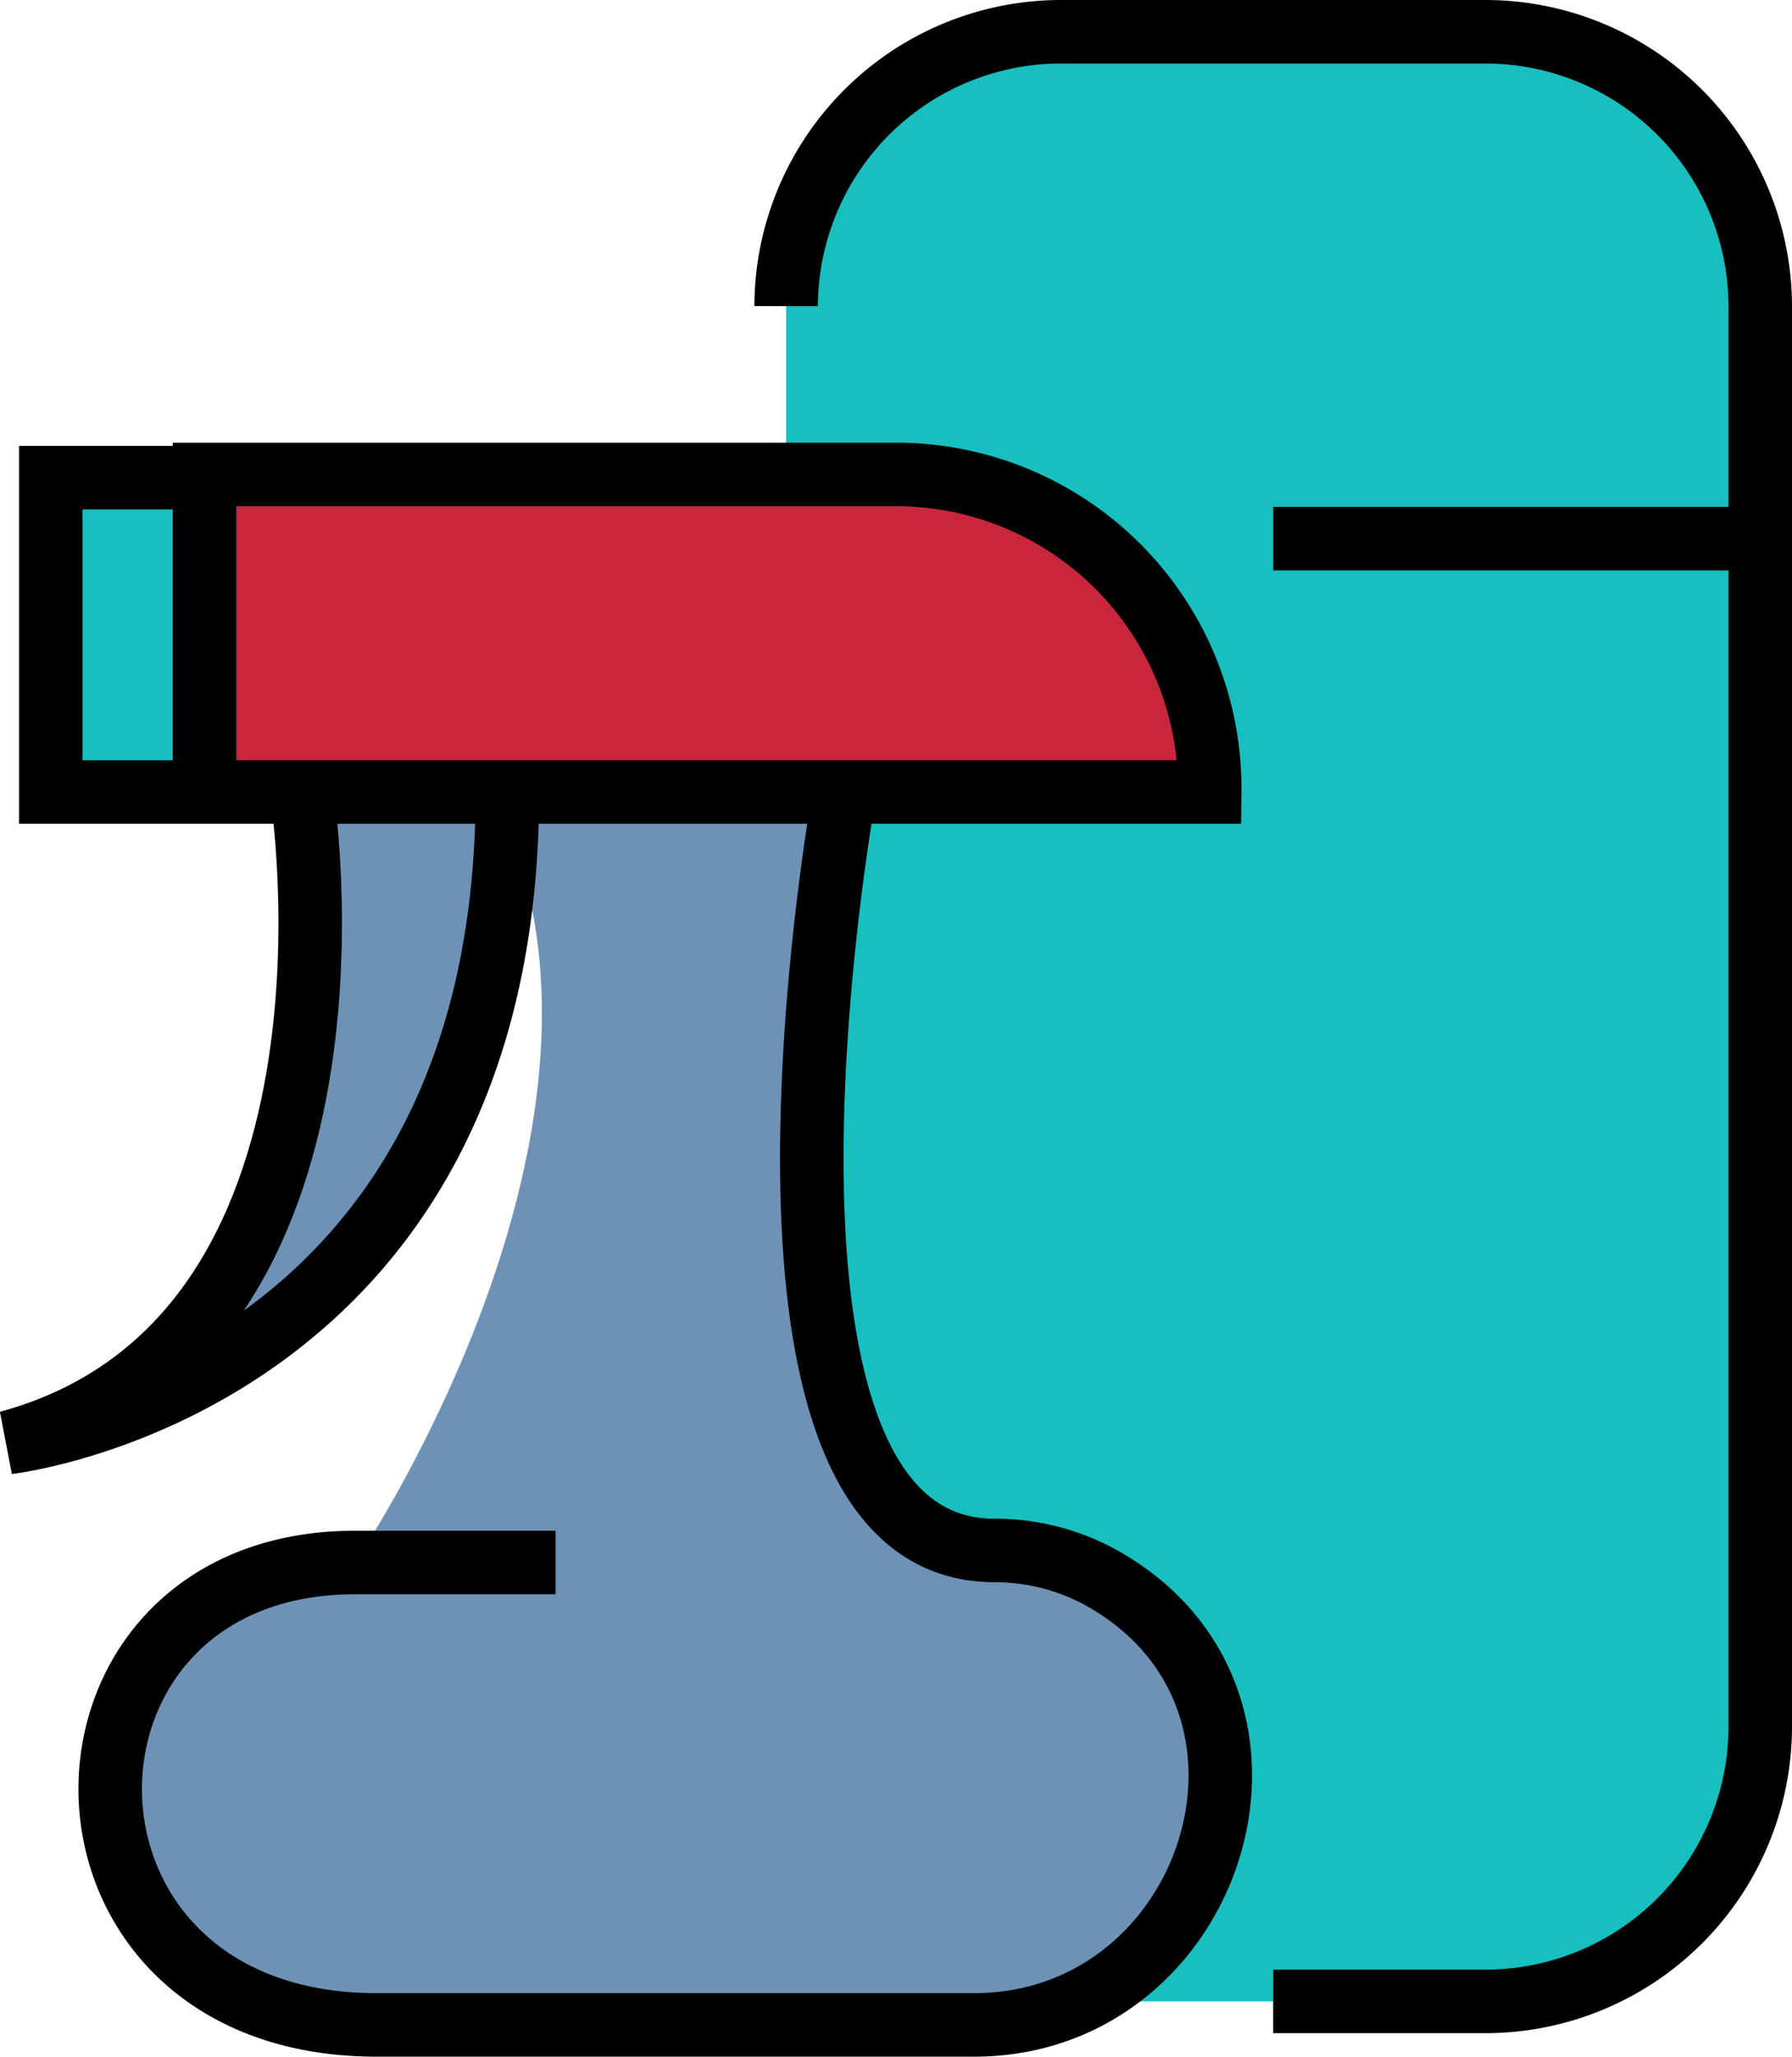
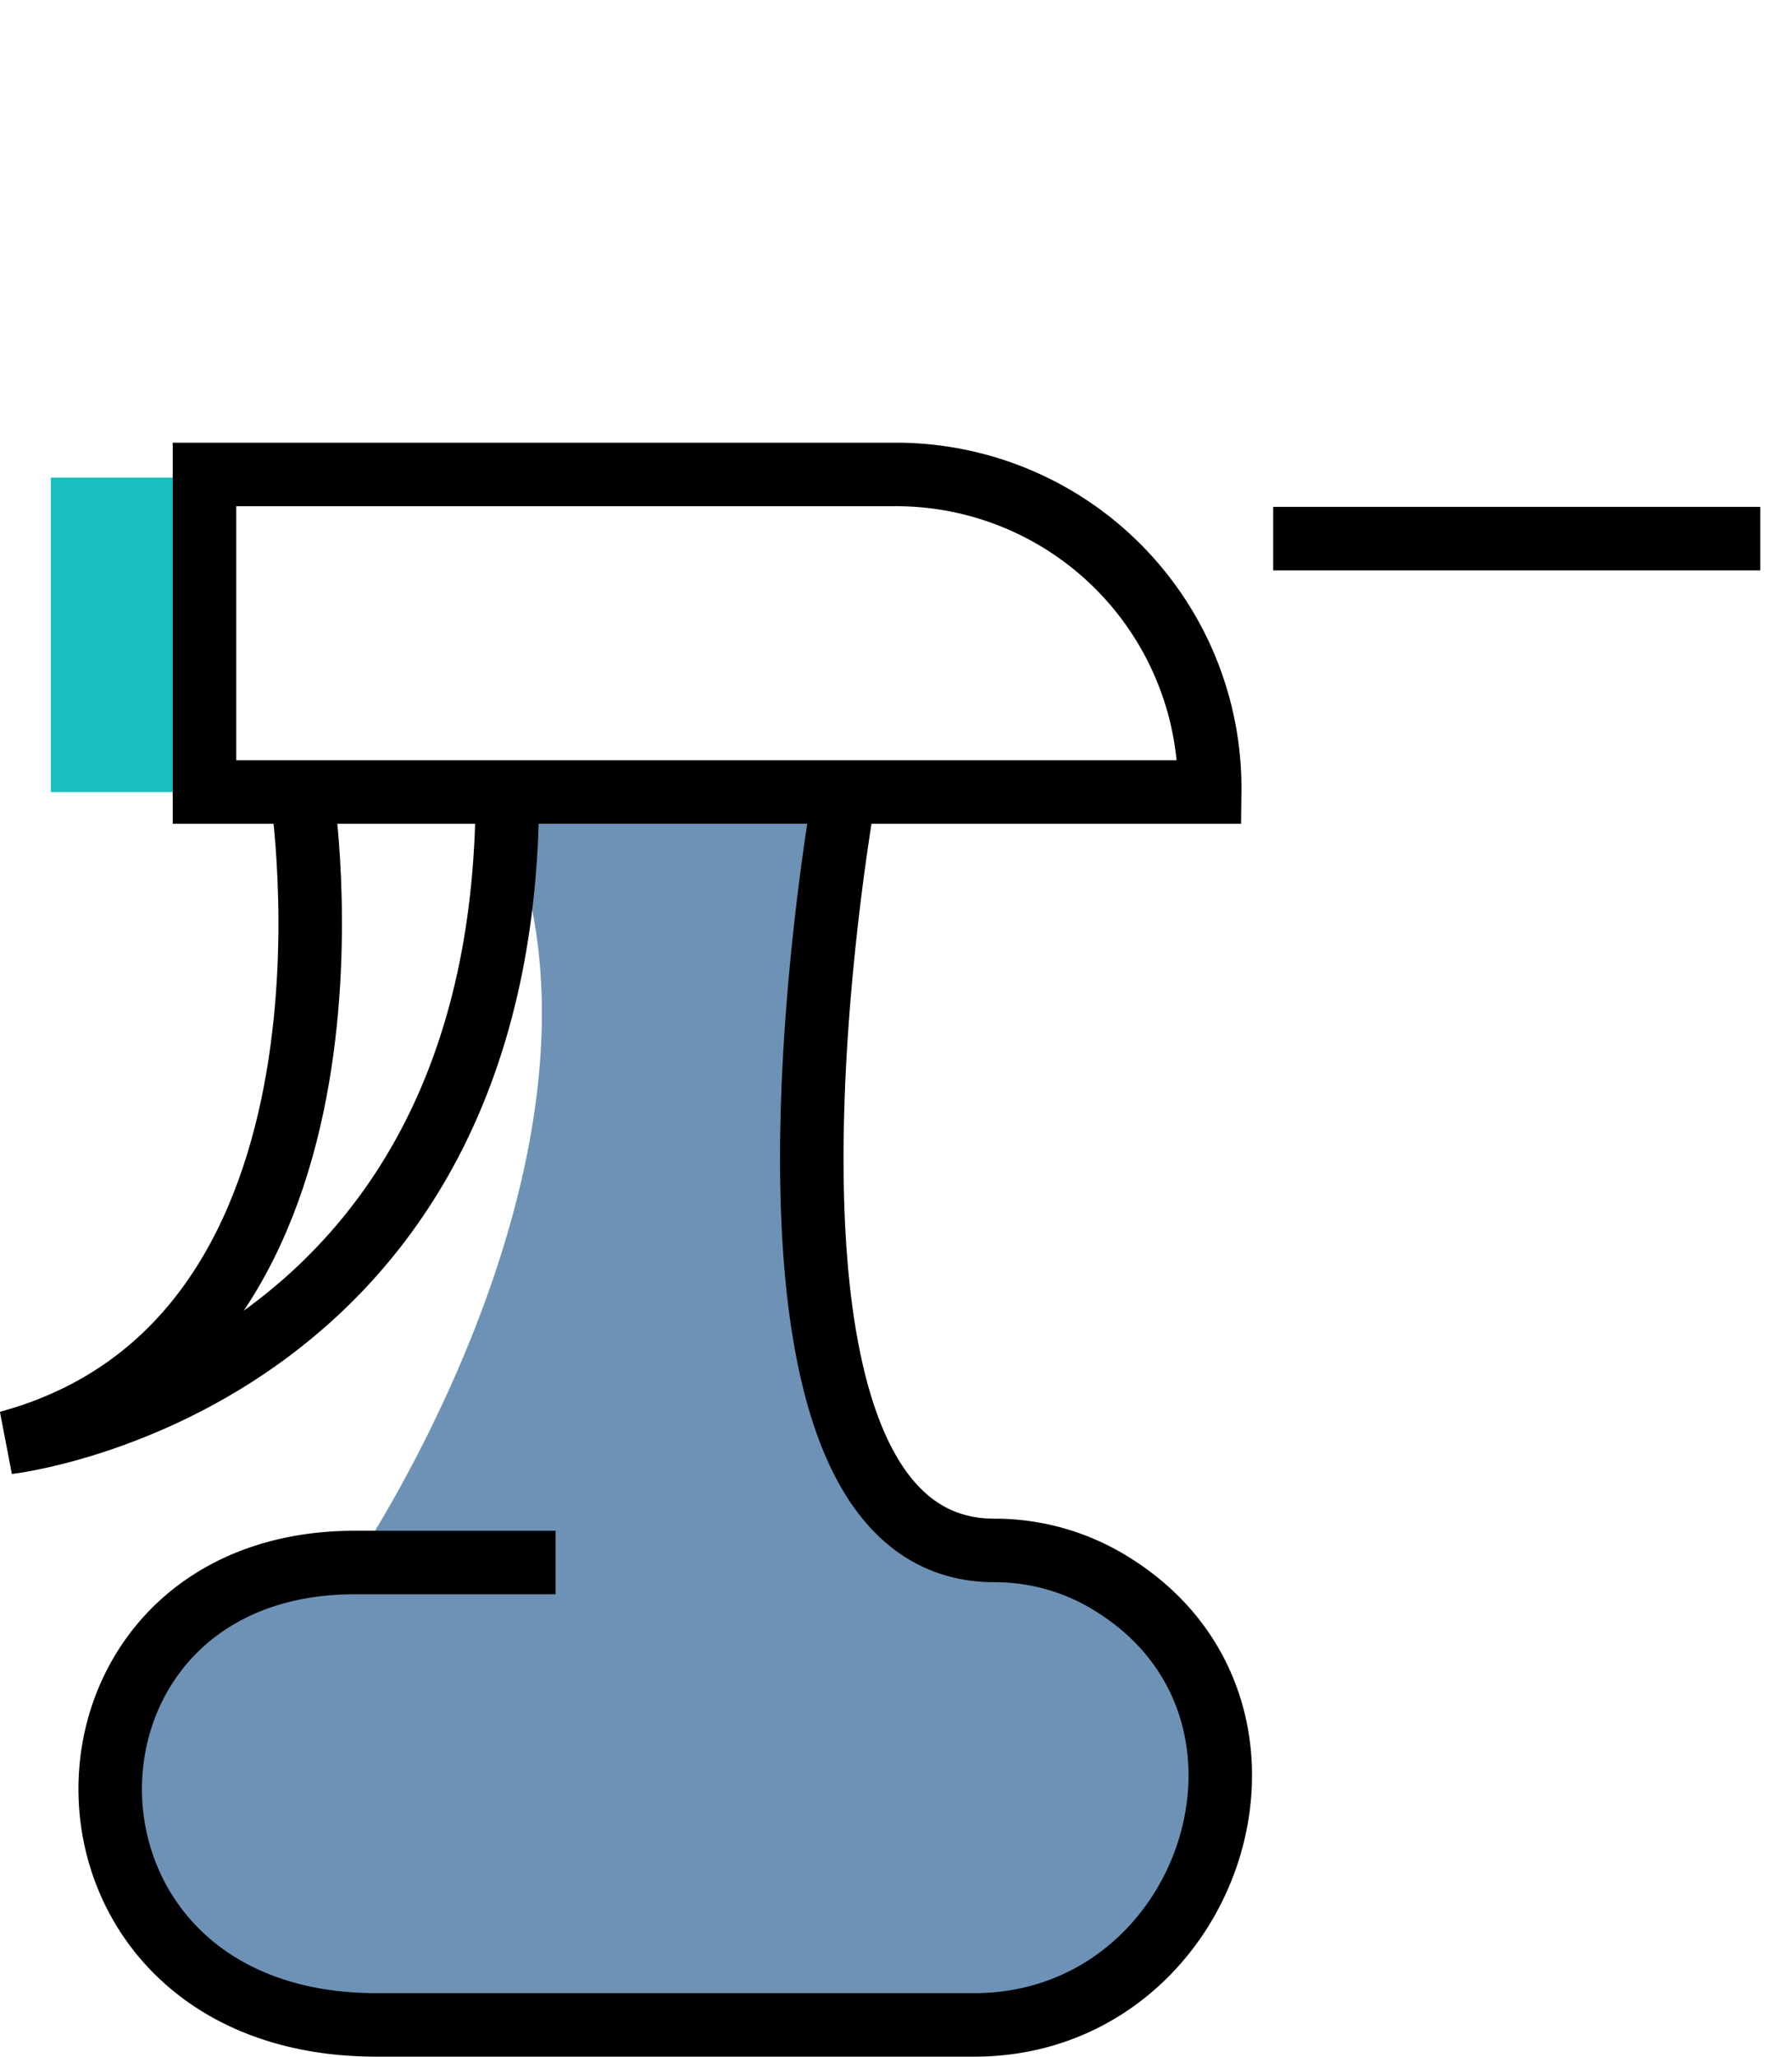
<svg xmlns="http://www.w3.org/2000/svg" viewBox="0 0 28.22 32.38">
  <defs>
    <style>.cls-1{fill:#17bfbf;}.cls-2{fill:#6d92b6;}.cls-3{fill:none;stroke:#000;stroke-miterlimit:10;}.cls-4{fill:#c9263e;}</style>
  </defs>
  <g id="Слой_2" data-name="Слой 2">
    <g id="Слой_71" data-name="Слой 71">
-       <path class="cls-1" d="M20.05,31.51H23.4a4.33,4.33,0,0,0,4.32-4.32V4.82A4.33,4.33,0,0,0,23.4.5H16.7a4.33,4.33,0,0,0-4.32,4.32v7.44l1.18.44s-1.81,7,.42,10.91c0,0,6.19,1.18,5.24,5.28l-1.09,1.8L17,31.51Z" />
      <path class="cls-2" d="M13.3,12.47s-2.16,11.94,2.36,11.94a3.48,3.48,0,0,1,1.9.56c3.14,2,1.49,6.91-2.22,6.91H5.93c-5.56,0-5.51-7.28-.34-7.28,0,0,4.46-6.55,2.4-11.59" />
-       <path class="cls-2" d="M4.75,12.47S6.12,21.08.13,22.71c0,0,7.86-.9,7.86-10.24" />
      <path class="cls-3" d="M4.75,12.47S6.12,21.08.13,22.71c0,0,7.86-.9,7.86-10.24" />
      <rect class="cls-1" x="0.8" y="7.52" width="2.42" height="4.95" />
-       <rect class="cls-3" x="0.8" y="7.52" width="2.42" height="4.95" />
-       <path class="cls-4" d="M3.22,12.47H19.05a4.94,4.94,0,0,0-5-5H3.22Z" />
      <path class="cls-3" d="M3.22,12.47H19.05a4.94,4.94,0,0,0-5-5H3.22Z" />
      <path class="cls-3" d="M13.3,12.47s-2.16,11.94,2.36,11.94a3.48,3.48,0,0,1,1.9.56c3.14,2,1.49,6.91-2.22,6.91H5.93c-5.56,0-5.51-7.28-.34-7.28H8.75" />
-       <path class="cls-3" d="M20.05,31.51H23.4a4.33,4.33,0,0,0,4.32-4.32V4.82A4.33,4.33,0,0,0,23.4.5H16.7a4.33,4.33,0,0,0-4.32,4.32" />
      <line class="cls-3" x1="27.72" y1="8.48" x2="20.05" y2="8.48" />
    </g>
  </g>
</svg>